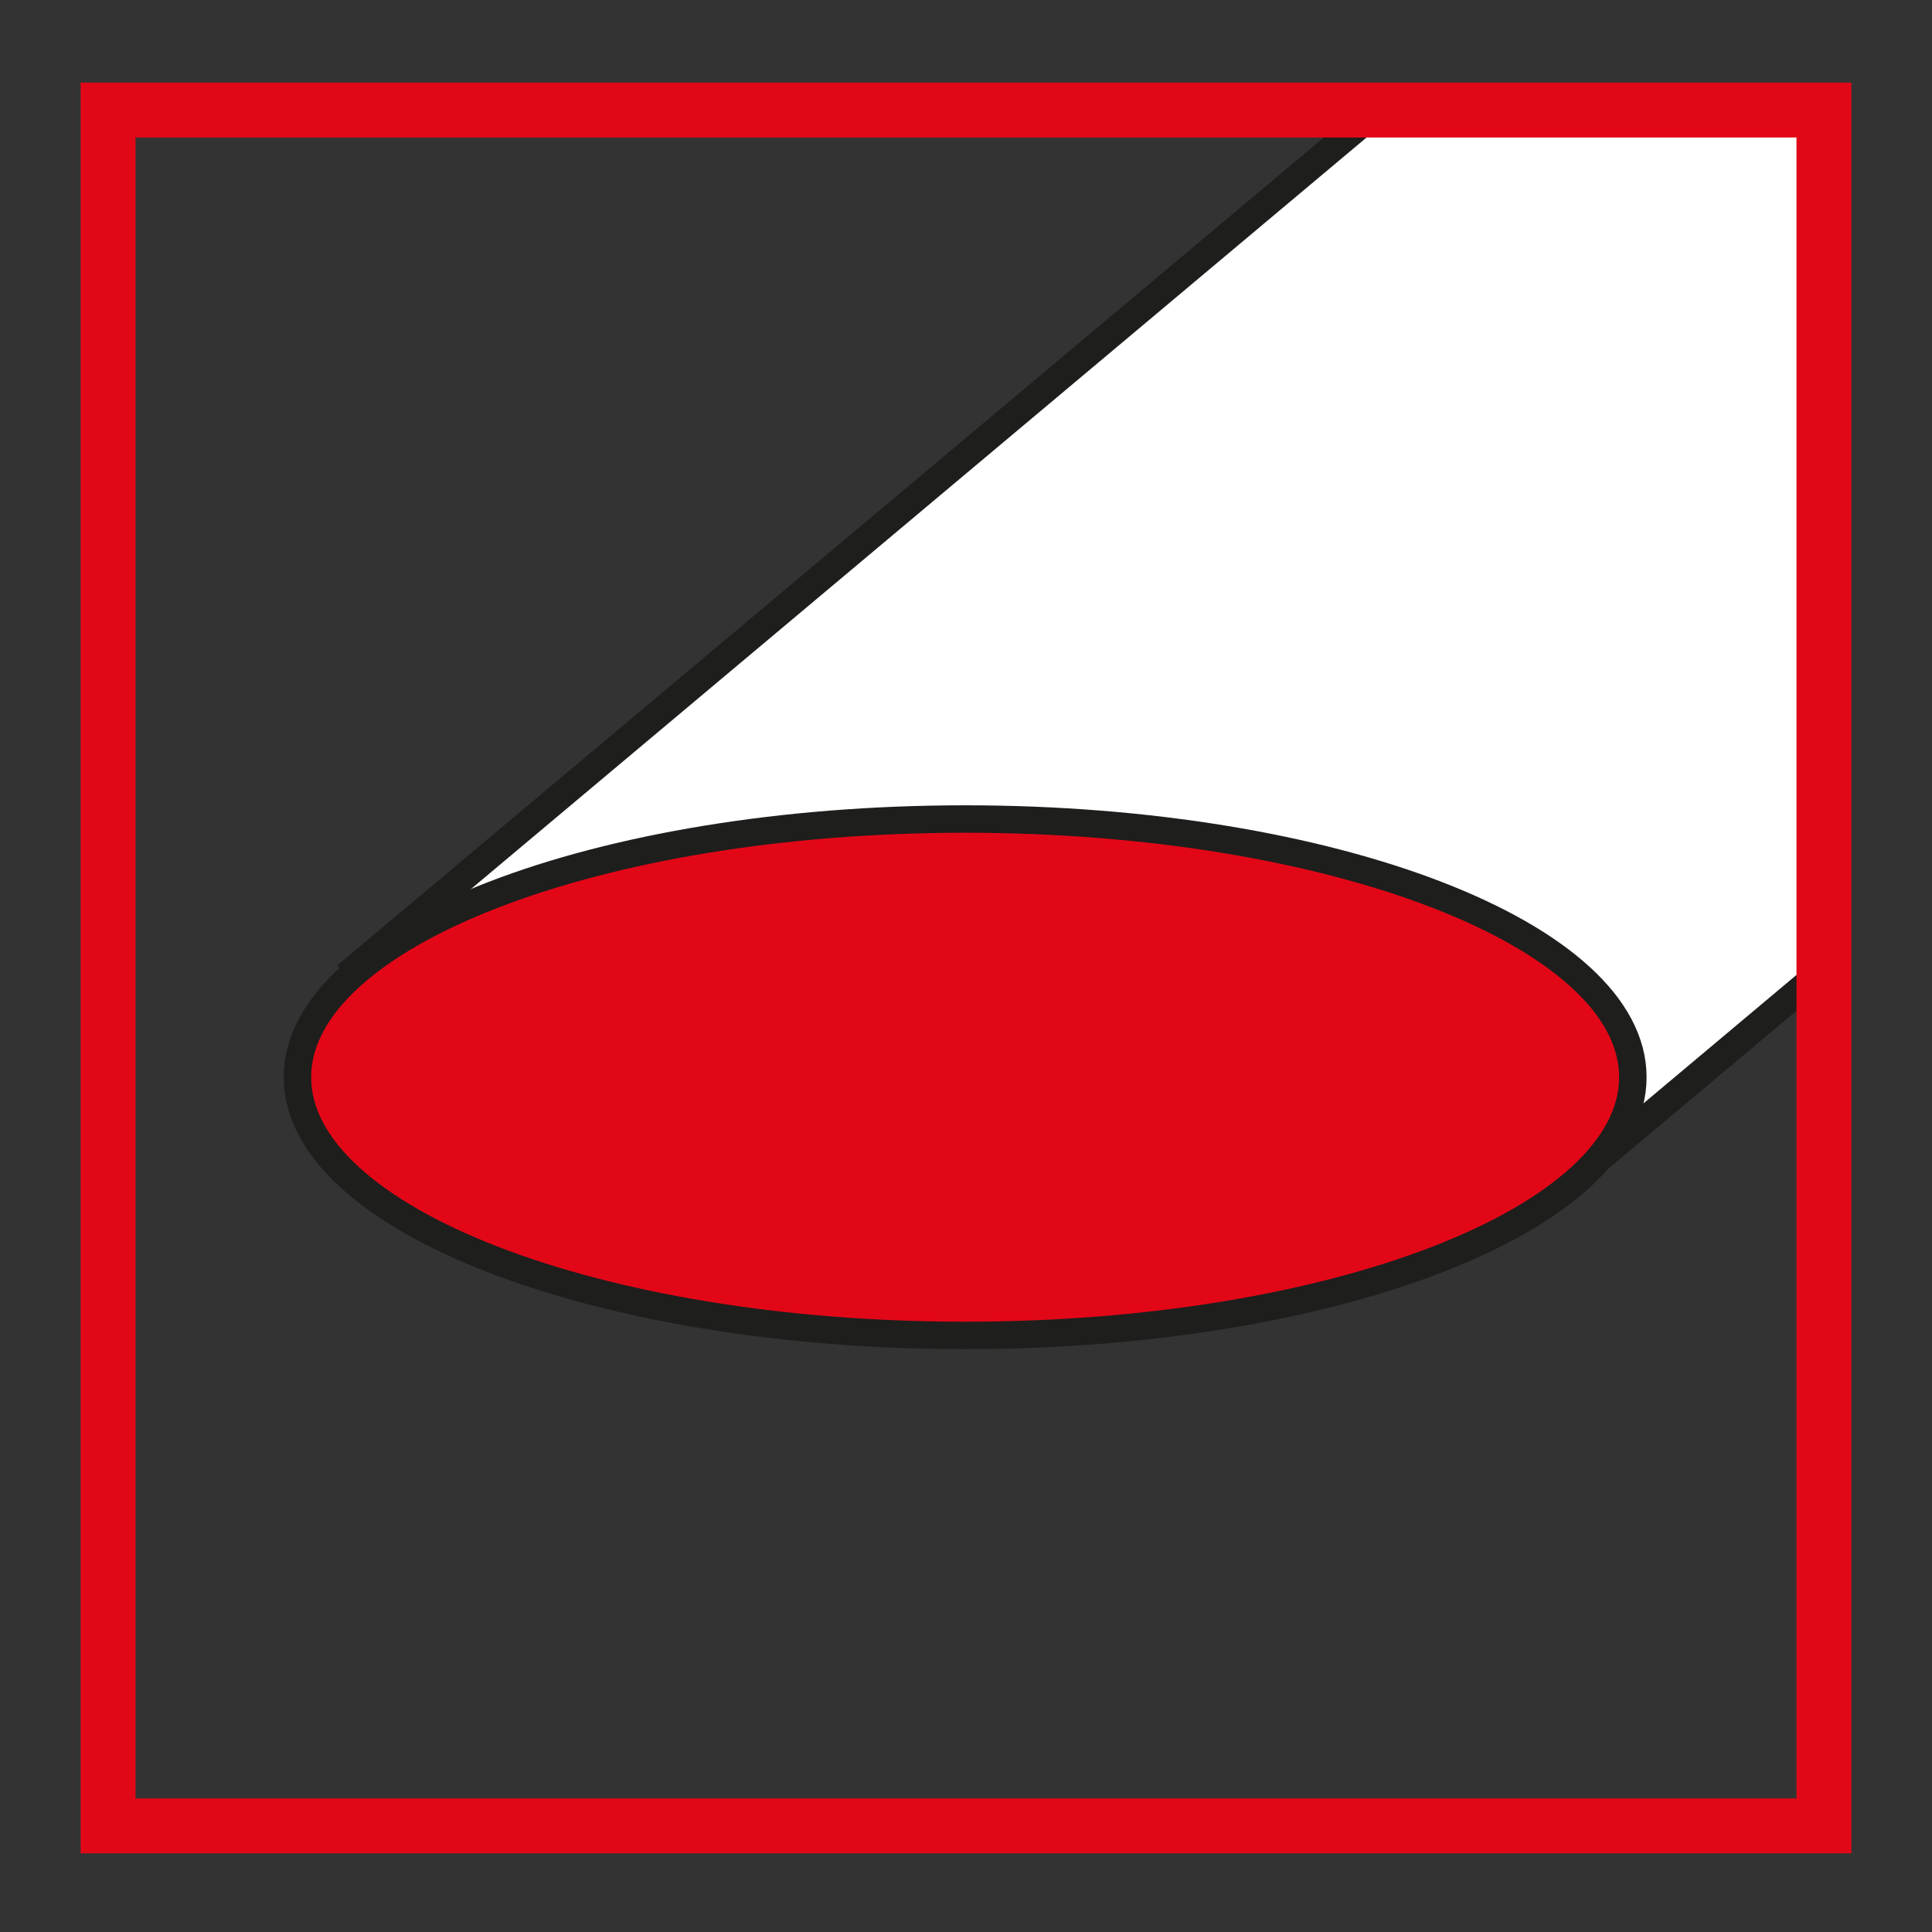
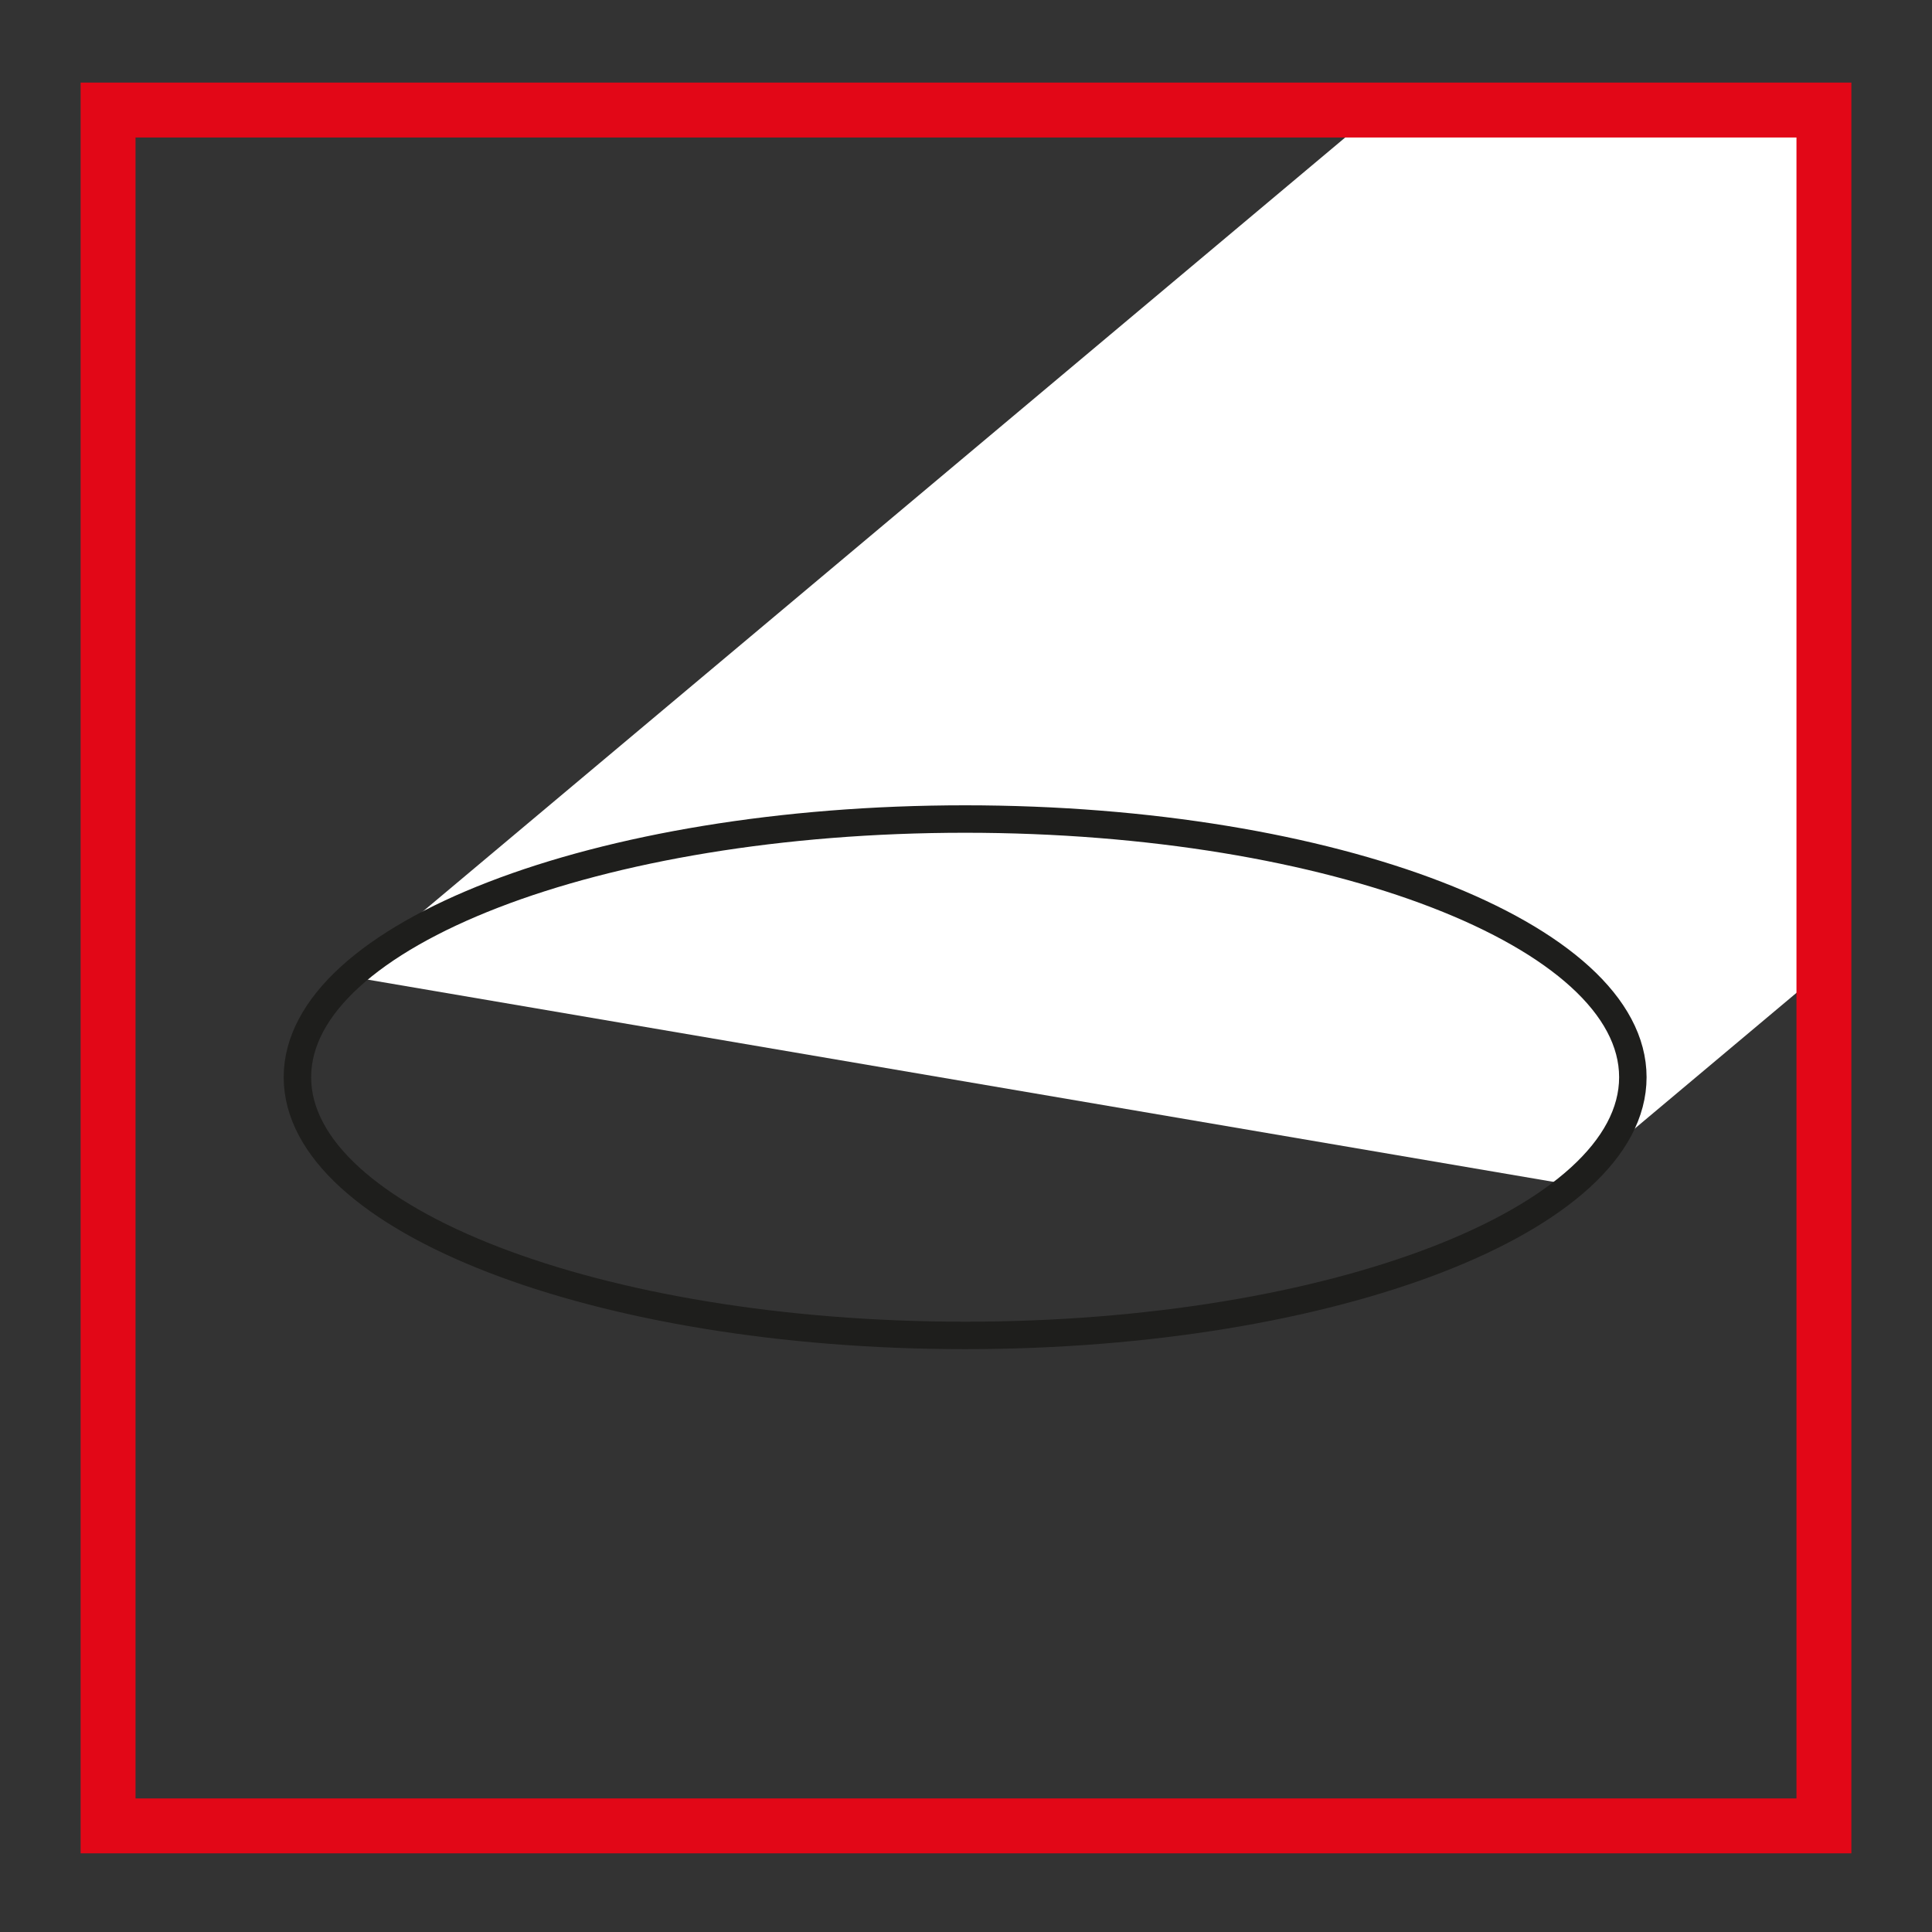
<svg xmlns="http://www.w3.org/2000/svg" version="1.1" id="Ebene_1" x="0px" y="0px" width="100px" height="100px" viewBox="0 0 100 100" enable-background="new 0 0 100 100" xml:space="preserve">
  <rect x="0" y="0" width="100" height="100" fill="#333333" stroke="none" />
  <g id="Ebene_1_1_">
</g>
  <g id="Außenrand">
    <rect fill="none" width="100" height="100" />
  </g>
  <g id="D0006c">
    <polygon fill="#FFFFFF" points="71.563,5.493 17.911,50.514 81.174,61.304 94.093,50.46 94.406,5.696  " />
-     <line fill="none" stroke="#1E1E1C" stroke-width="1.421" stroke-miterlimit="2.613" x1="94.093" y1="50.46" x2="81.174" y2="61.304" />
-     <line fill="none" stroke="#1E1E1C" stroke-width="1.421" stroke-miterlimit="2.613" x1="71.563" y1="5.493" x2="17.911" y2="50.514" />
-     <path fill-rule="evenodd" clip-rule="evenodd" fill="#E20717" d="M49.954,42.393c19.04,0,34.562,6.002,34.562,13.364   c0,7.36-15.522,13.364-34.562,13.364c-19.036,0-34.56-6.004-34.56-13.364C15.395,48.395,30.918,42.393,49.954,42.393z" />
    <path fill="none" stroke="#1E1E1C" stroke-width="1.421" stroke-miterlimit="2.613" d="M49.954,42.393   c19.04,0,34.562,6.002,34.562,13.364c0,7.36-15.522,13.364-34.562,13.364c-19.036,0-34.56-6.004-34.56-13.364   C15.395,48.395,30.918,42.393,49.954,42.393z" />
    <rect x="5.594" y="5.696" fill="none" stroke="#E20717" stroke-width="2.842" stroke-miterlimit="2.613" width="88.812" height="88.811" />
  </g>
</svg>